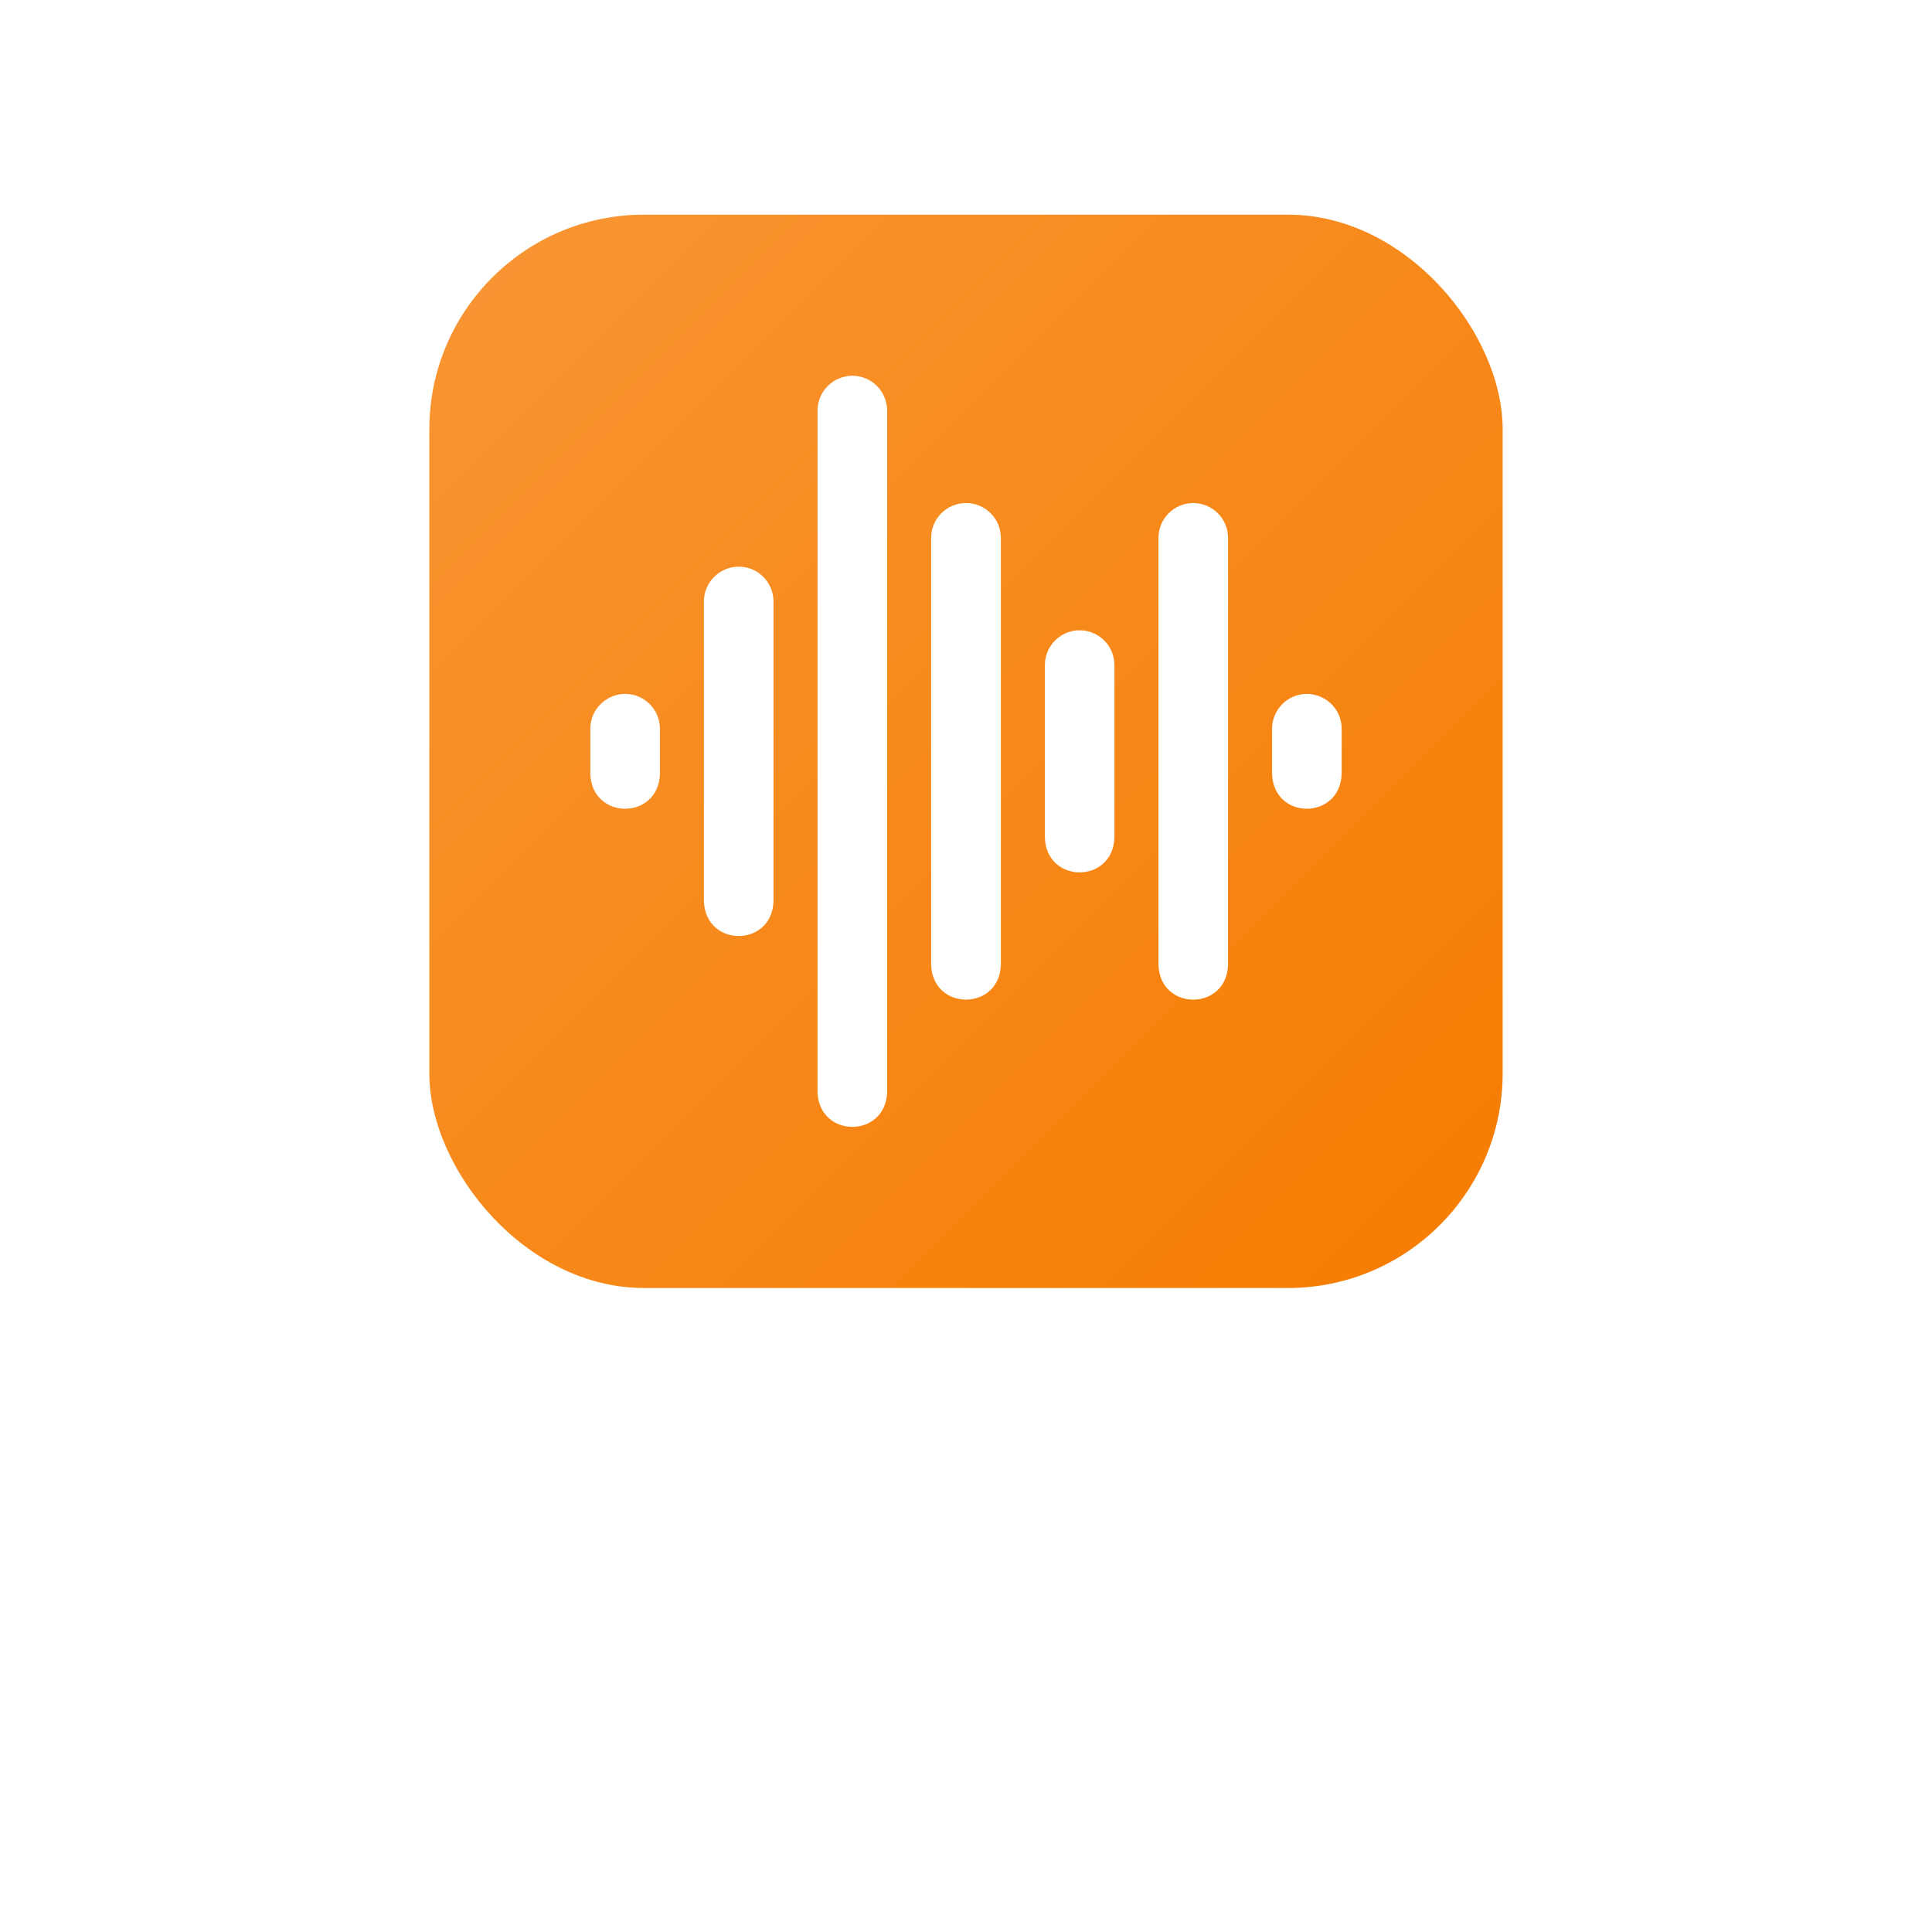
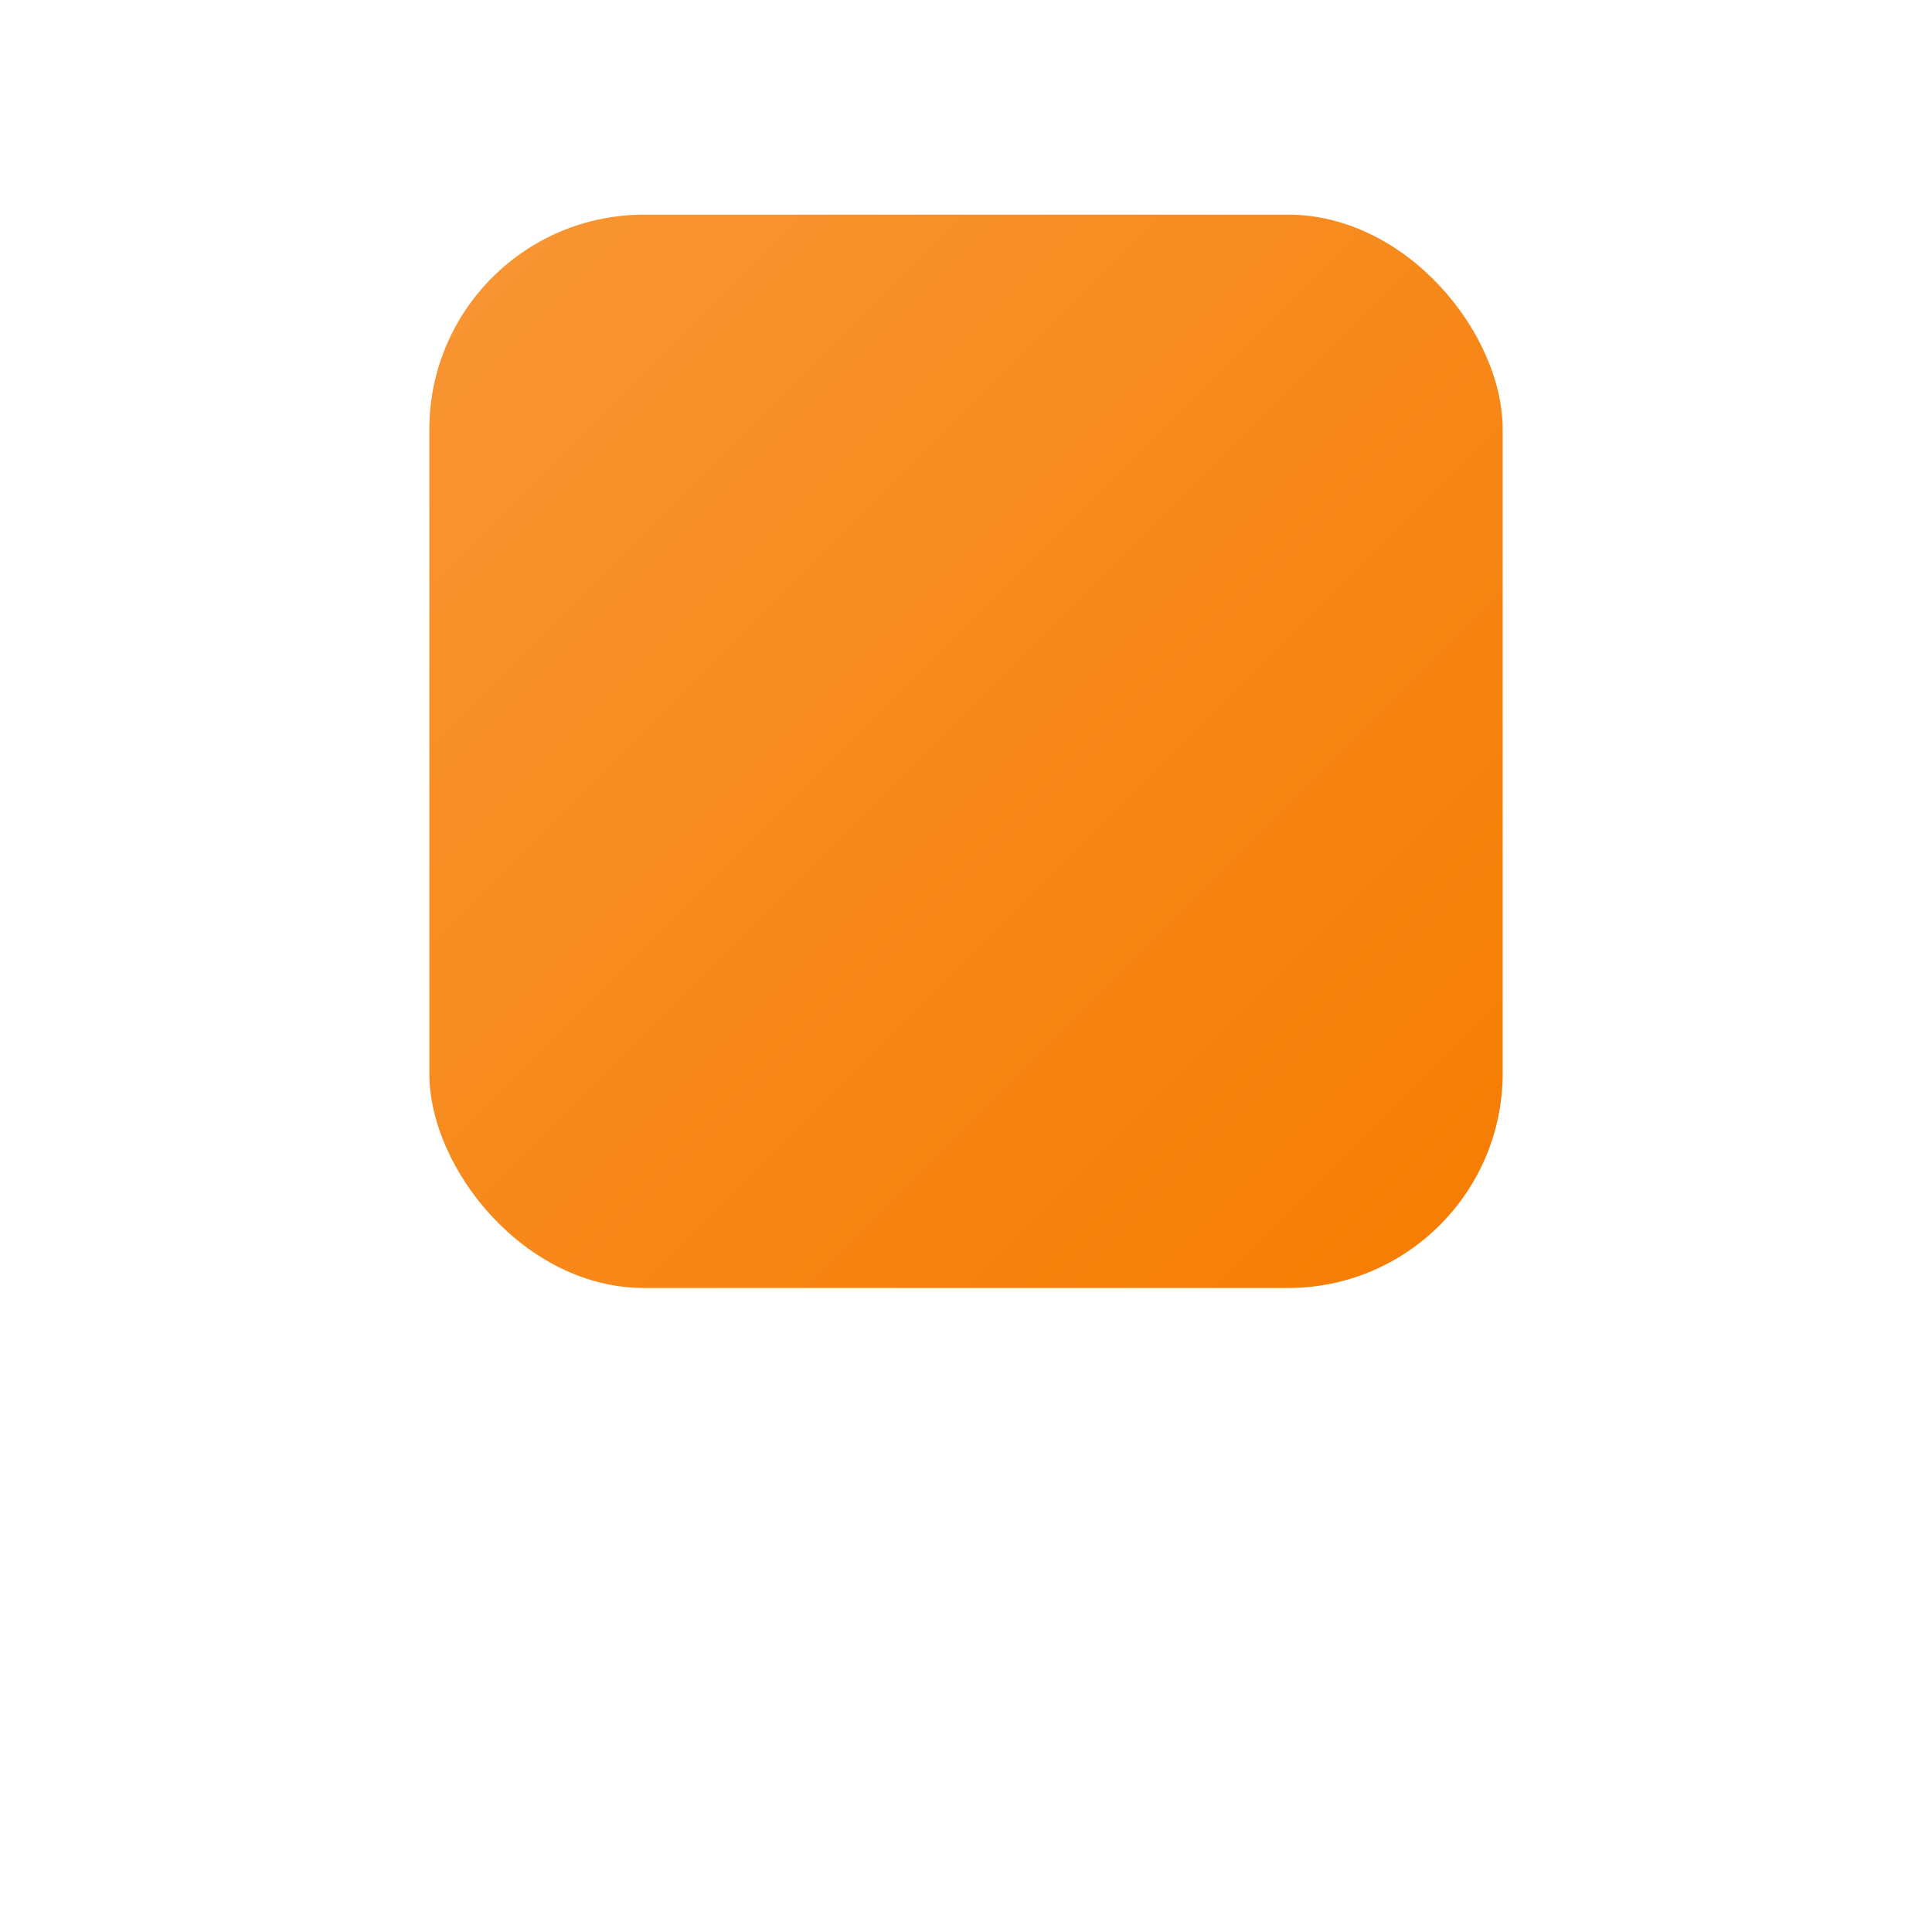
<svg xmlns="http://www.w3.org/2000/svg" width="72" height="72" viewBox="0 0 72 72" fill="none">
  <g filter="url(#filter0_dd_449_8310)">
    <rect x="16" y="8" width="40" height="40" rx="8" fill="url(#paint0_linear_449_8310)" />
    <g clip-path="url(#clip0_449_8310)">
      <path d="M44.467 18.747C43.754 18.747 43.173 19.328 43.173 20.044V35.965C43.239 37.686 45.702 37.68 45.766 35.965V20.044C45.766 19.328 45.184 18.747 44.467 18.747Z" fill="white" />
      <path d="M36 18.747C35.284 18.747 34.701 19.328 34.701 20.044V35.965C34.767 37.683 37.234 37.682 37.299 35.965V20.044C37.299 19.328 36.717 18.747 36 18.747Z" fill="white" />
      <path d="M40.233 23.489C39.52 23.489 38.94 24.071 38.94 24.786V31.222C39.005 32.944 41.468 32.937 41.532 31.222V24.786C41.532 24.071 40.95 23.489 40.233 23.489Z" fill="white" />
-       <path d="M48.701 25.86C47.988 25.86 47.407 26.442 47.407 27.157V28.851C47.472 30.572 49.935 30.566 50 28.851V27.157C50 26.442 49.417 25.86 48.701 25.86Z" fill="white" />
-       <path d="M23.299 25.86C22.583 25.86 22 26.442 22 27.157V28.851C22.066 30.567 24.528 30.571 24.593 28.851V27.157C24.593 26.442 24.013 25.86 23.299 25.86Z" fill="white" />
-       <path d="M27.532 21.118C26.816 21.118 26.233 21.7 26.233 22.415V33.593C26.299 35.31 28.762 35.313 28.826 33.593V22.415C28.826 21.7 28.246 21.118 27.532 21.118Z" fill="white" />
-       <path d="M31.766 14.004C31.05 14.004 30.467 14.586 30.467 15.301V40.707C30.533 42.423 32.996 42.427 33.06 40.707V15.301C33.06 14.586 32.48 14.004 31.766 14.004Z" fill="white" />
    </g>
  </g>
  <defs>
    <filter id="filter0_dd_449_8310" x="0" y="0" width="72" height="72" color-interpolation-filters="sRGB">
      <feGaussianBlur stdDeviation="8" />
      <feGaussianBlur stdDeviation="2" />
    </filter>
    <linearGradient id="paint0_linear_449_8310" x1="16" y1="8" x2="56" y2="48" gradientUnits="userSpaceOnUse">
      <stop stop-color="#F89634" />
      <stop offset="1" stop-color="#F67C01" />
    </linearGradient>
    <clipPath id="clip0_449_8310">
-       <rect width="28" height="28" fill="white" transform="translate(22 14)" />
-     </clipPath>
+       </clipPath>
  </defs>
</svg>